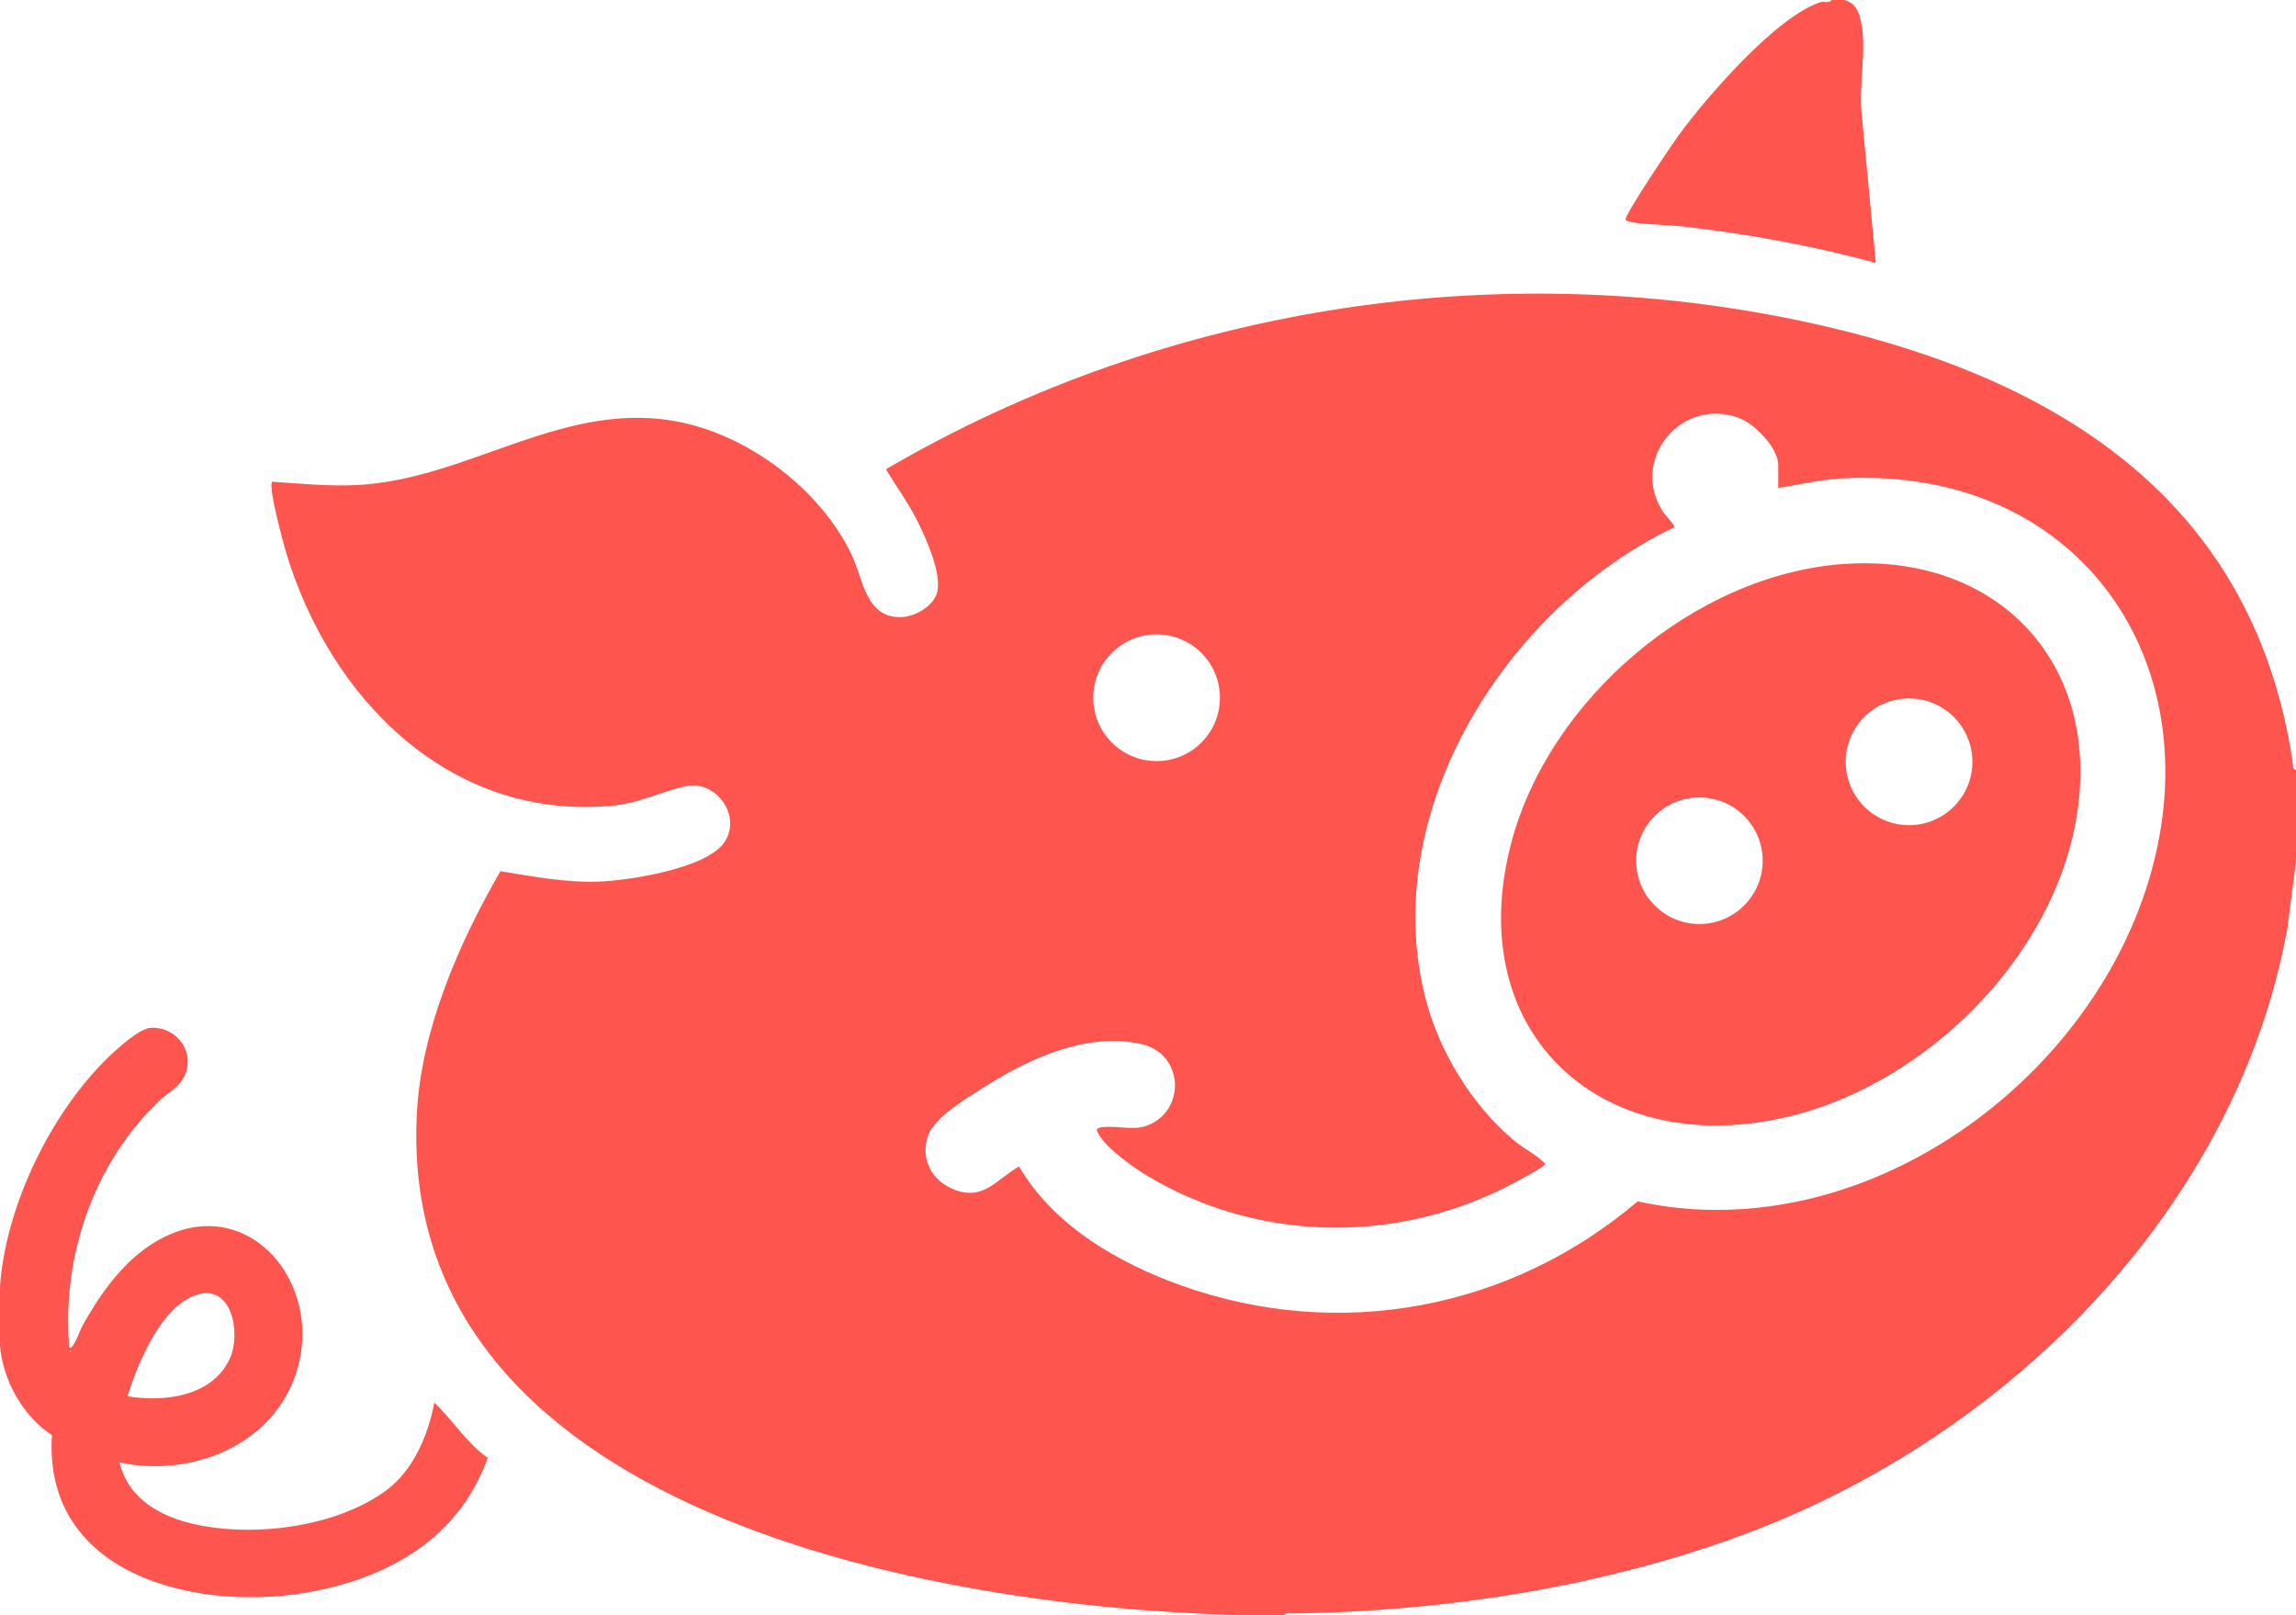
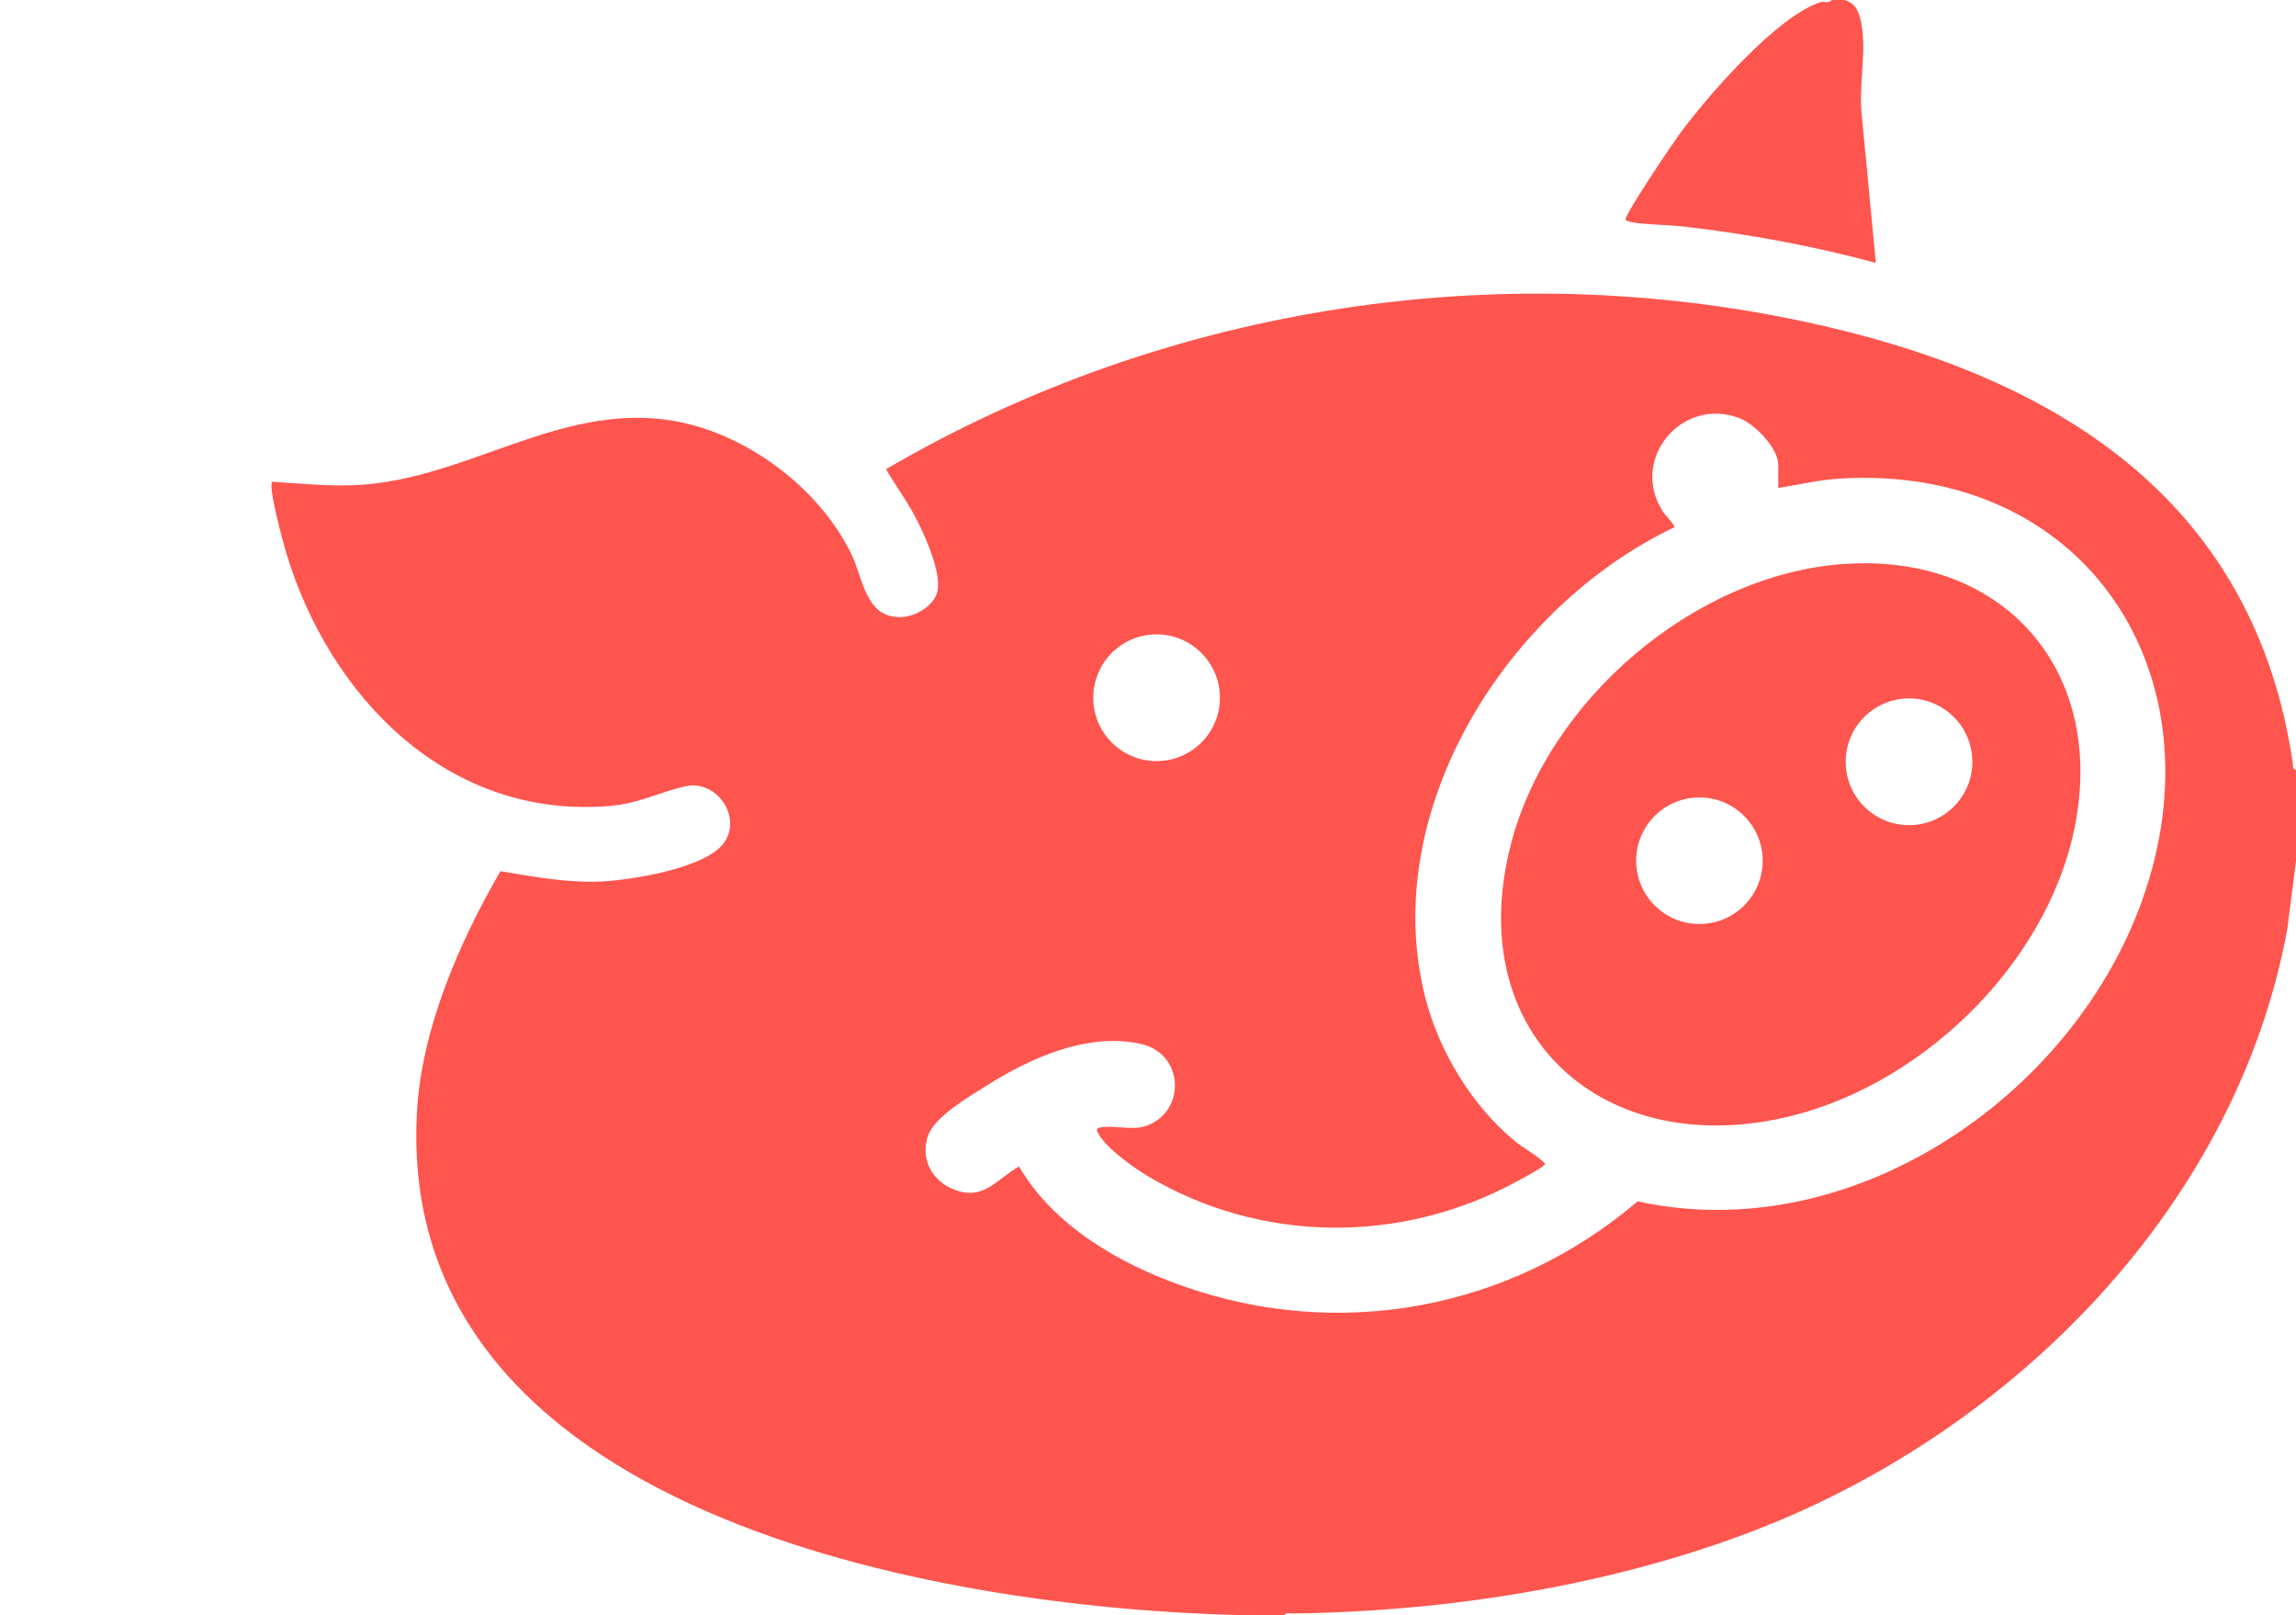
<svg xmlns="http://www.w3.org/2000/svg" id="Capa_1" version="1.1" viewBox="0 0 291.8 205.2">
  <defs>
    <style>
      .st0 {
        fill: #fe554e;
      }
    </style>
  </defs>
  <path class="st0" d="M291.8,97.8v11.6l-1.1,8.6c-6.46,35.26-34.79,63.68-67.45,76.35-18.37,7.12-39.27,10.4-58.95,10.65-.34,0-.89-.13-1.1.2-1.93-.03-3.87.05-5.8,0-38.17-.94-107.25-12.86-104.41-63.91.59-10.6,5.38-21.56,10.61-30.6,4.13.68,8.28,1.47,12.51,1.32,3.88-.14,13.55-1.65,15.89-4.91,2.37-3.31-.93-8.03-4.81-7.21-3.31.7-5.86,2.19-9.69,2.51-20.55,1.74-35.63-13.83-41.15-32.24-.35-1.18-2.32-8.39-1.75-8.95,3.62.23,7.27.61,10.91.41,14.31-.78,26.48-11.15,41.29-7.91,8.76,1.92,17.43,8.57,21.37,16.63,1.56,3.2,1.81,8.3,6.49,8.06,1.74-.09,4.15-1.49,4.49-3.33.44-2.39-1.37-6.46-2.45-8.66-1.17-2.39-2.75-4.52-4.1-6.79,35.77-20.94,79.25-27.57,119.76-18.07,30.22,7.09,54.19,22.73,59.03,55.37.05.36-.09.75.4.9ZM226,62v-2.9c0-2.2-3-5.25-5-6-7.3-2.71-13.91,5.26-9.68,11.88.25.4,1.62,1.82,1.48,2.01-21.13,10.04-37.63,35.8-31.7,59.6,1.72,6.89,5.93,13.86,11.41,18.39,1.02.84,2.74,1.77,3.59,2.61.23.23.42.22.1.49-.7.59-2.51,1.53-3.39,2.01-14.71,8.03-32.65,7.92-47.07-.74-1.78-1.07-5.59-3.77-6.32-5.68-.15-.4.67-.46.88-.48,1.83-.15,3.79.45,5.44-.16,5.03-1.86,4.74-9.15-.69-10.38-6.79-1.54-14.06,1.76-19.63,5.26-2.17,1.37-6.61,3.95-7.46,6.34-1.06,2.98.48,5.83,3.37,6.92,3.71,1.4,5.28-1.31,8.18-2.97,4.35,7.5,12.66,12.3,20.65,15.14,20.07,7.15,41.85,3.02,57.97-10.7,26.97,5.91,55.05-13.06,64.08-38.14,10.34-28.72-7.1-55.51-38.3-53.7-2.65.15-5.29.79-7.9,1.2ZM155.04,88.65c0-4.44-3.6-8.05-8.05-8.05s-8.05,3.6-8.05,8.05,3.6,8.05,8.05,8.05,8.05-3.6,8.05-8.05Z" />
-   <path class="st0" d="M0,163.4c.74-10.21,6.47-22.03,13.8-29.1,1.11-1.07,3.86-3.58,5.3-3.7,3.01-.25,5.52,2.61,4.56,5.56-.65,1.98-2.15,2.48-3.46,3.74-8.35,7.99-12.36,19.81-11.4,31.3.47.42,1.38-2.2,1.56-2.53,2.09-3.84,4.85-7.82,8.49-10.31,12.04-8.22,23.15,4.81,18.5,16.9-3.36,8.72-13.41,12.42-22.15,10.55,1.12,4.72,5.35,6.97,9.79,7.91,7.54,1.59,17.76.27,24.07-4.34,3.46-2.53,5.36-7.05,6.14-11.17,2.34,2.21,4.14,5.19,6.79,7.02-3.6,9.92-11.97,14.93-21.95,16.92-14.27,2.85-34.6-1.63-33.44-19.8-3.71-2.46-6.19-6.9-6.6-11.34-.19-2.03-.15-5.54,0-7.6ZM16.2,177.4c4.7.79,10.86.03,13.04-4.86,1.4-3.15.24-9.48-4.24-8.03-4.53,1.46-7.51,8.71-8.8,12.9ZM8.9,171.6v.2c.13-.07.13-.13,0-.2Z" />
  <path class="st0" d="M234.4,0c1.49.43,1.87,1.54,2.15,2.95.7,3.58-.34,7.85.05,11.55l1.8,18.9c-7.95-2.15-16.11-3.65-24.3-4.6-1.91-.22-3.86-.23-5.77-.43-.33-.03-1.67-.19-1.73-.48-.13-.61,5.8-9.4,6.64-10.56,3.52-4.87,12.66-15.43,18.26-17.09.22-.06.99.22,1.3-.25h1.6Z" />
  <path class="st0" d="M234.36,71.66c19.49-1.37,32.71,12.51,29.58,31.98-2.87,17.85-18.94,33.84-36.26,38.14-23.66,5.88-41.93-10.13-35.67-34.47,4.72-18.36,23.32-34.32,42.34-35.66ZM250.67,96.79c0-4.44-3.6-8.05-8.05-8.05s-8.05,3.6-8.05,8.05,3.6,8.05,8.05,8.05,8.05-3.6,8.05-8.05ZM224.02,109.36c0-4.44-3.6-8.04-8.04-8.04s-8.04,3.6-8.04,8.04,3.6,8.04,8.04,8.04,8.04-3.6,8.04-8.04Z" />
</svg>